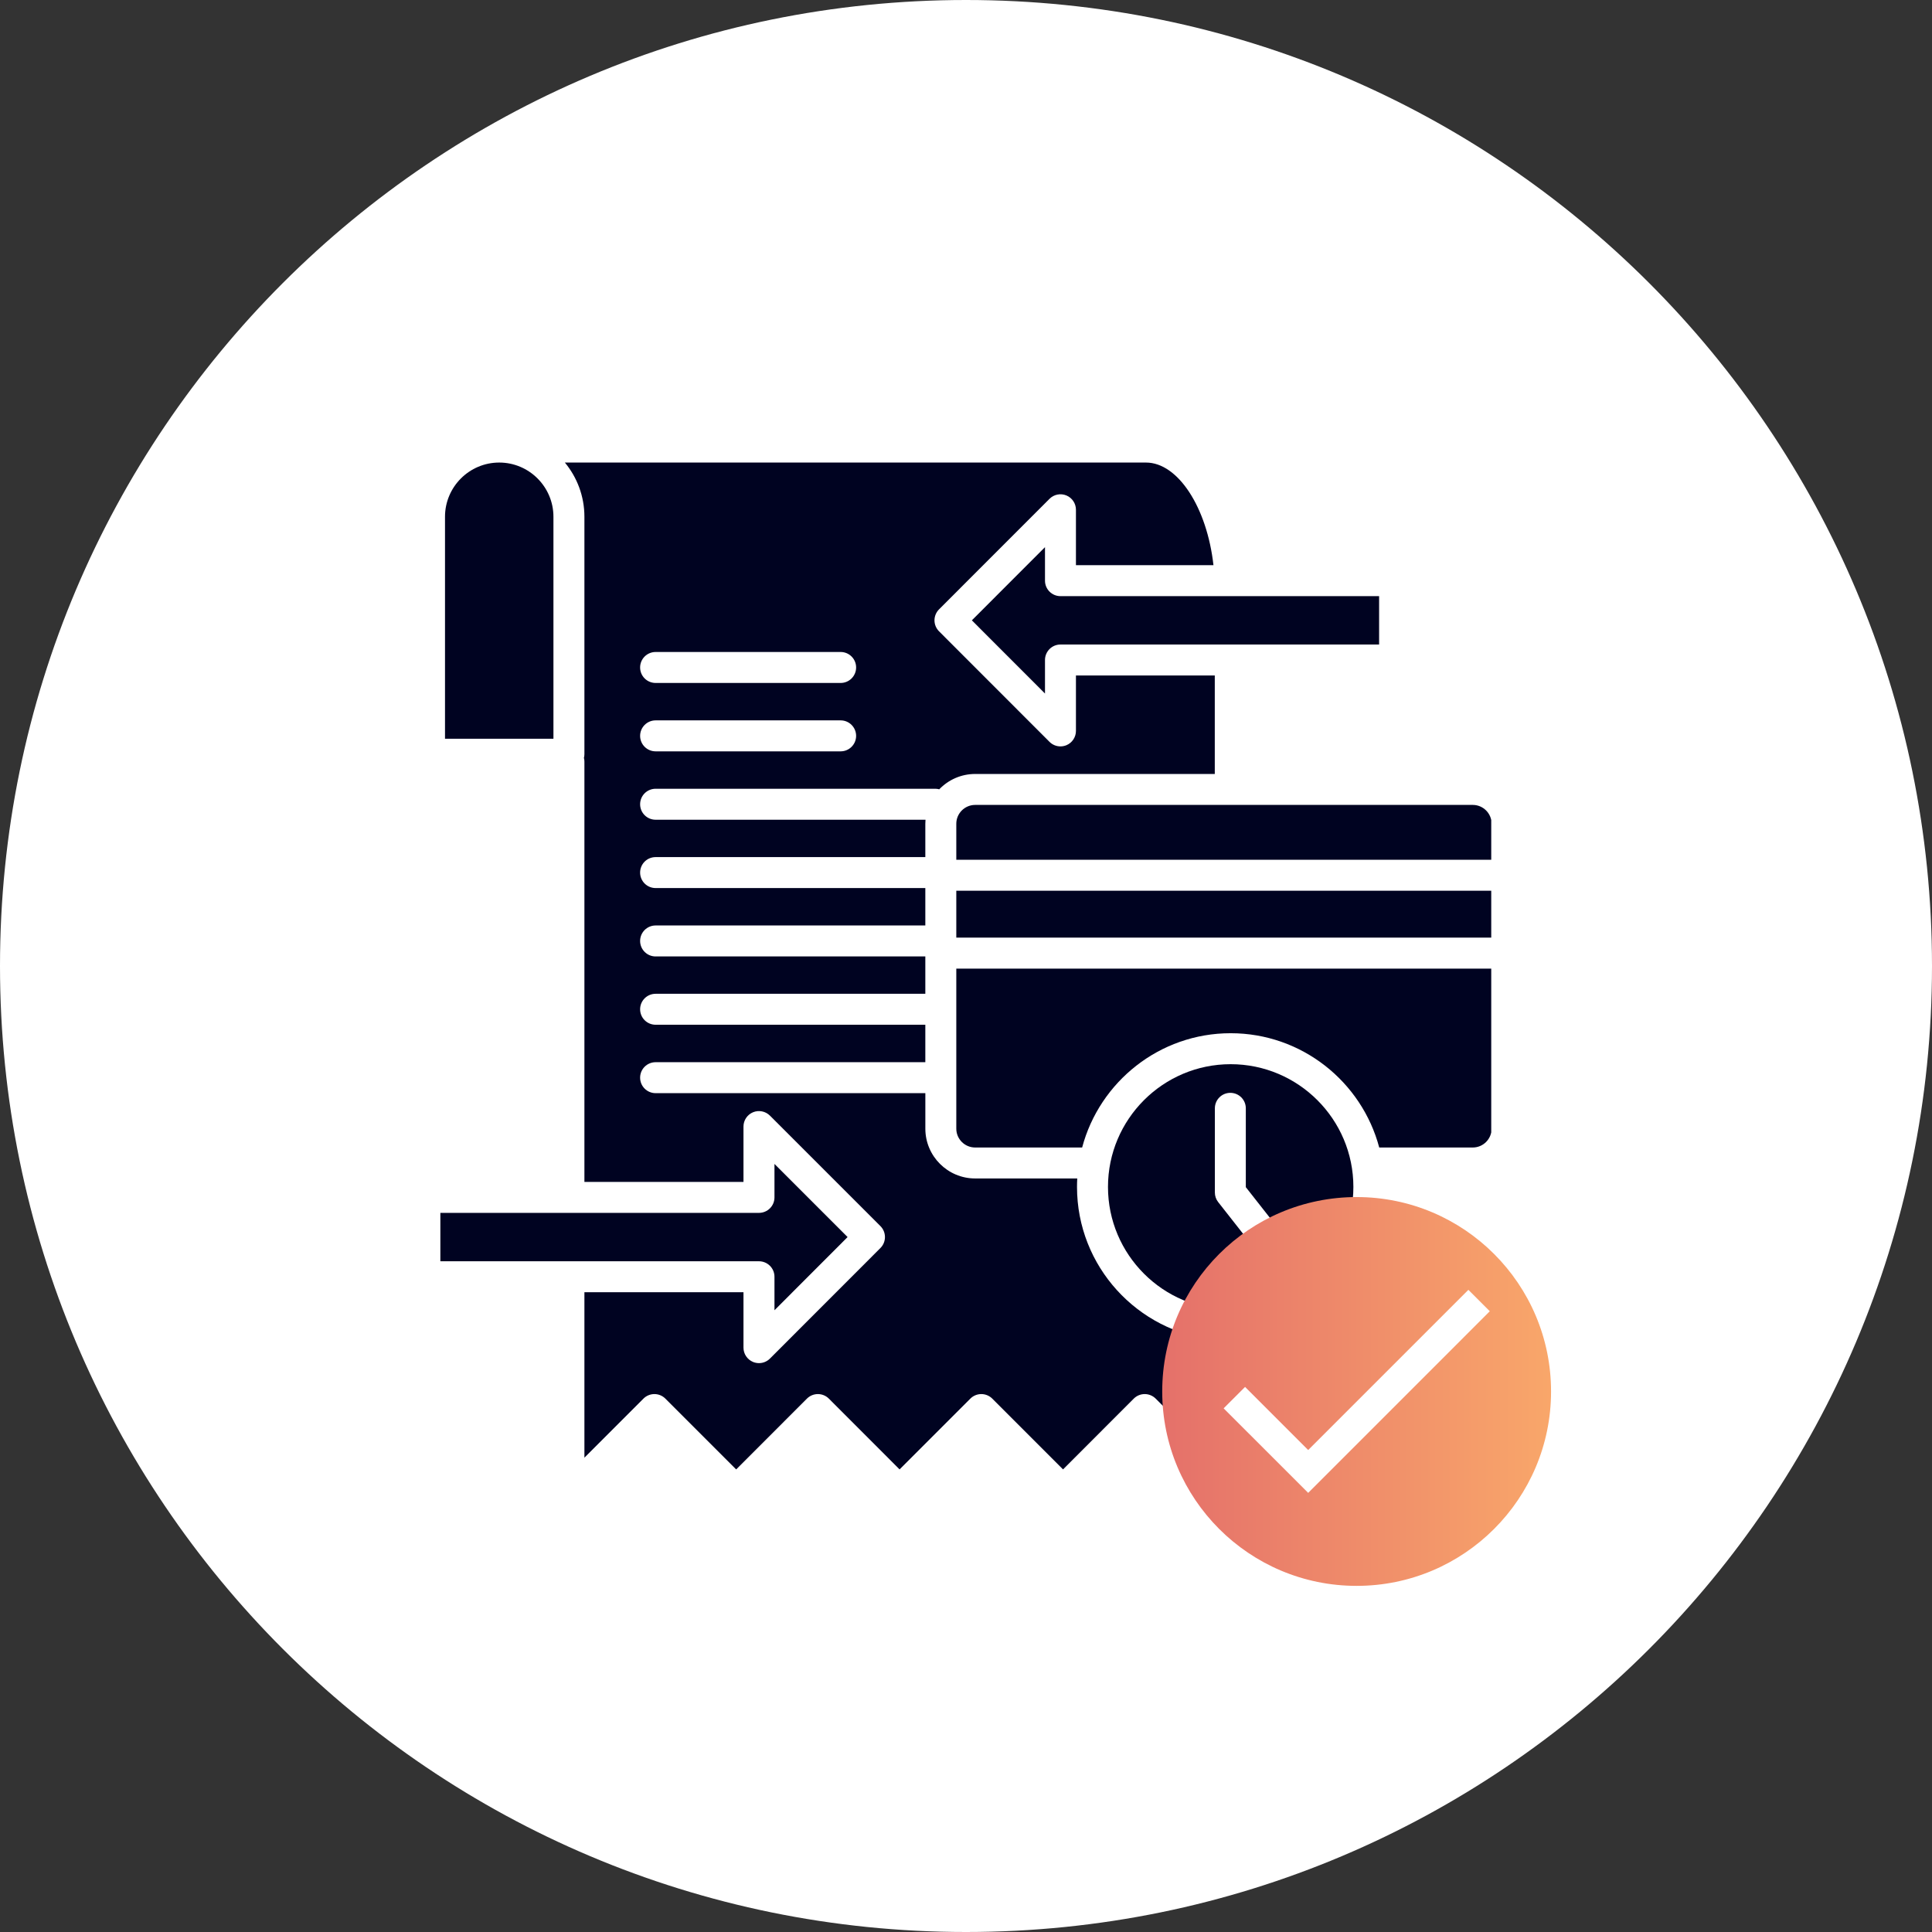
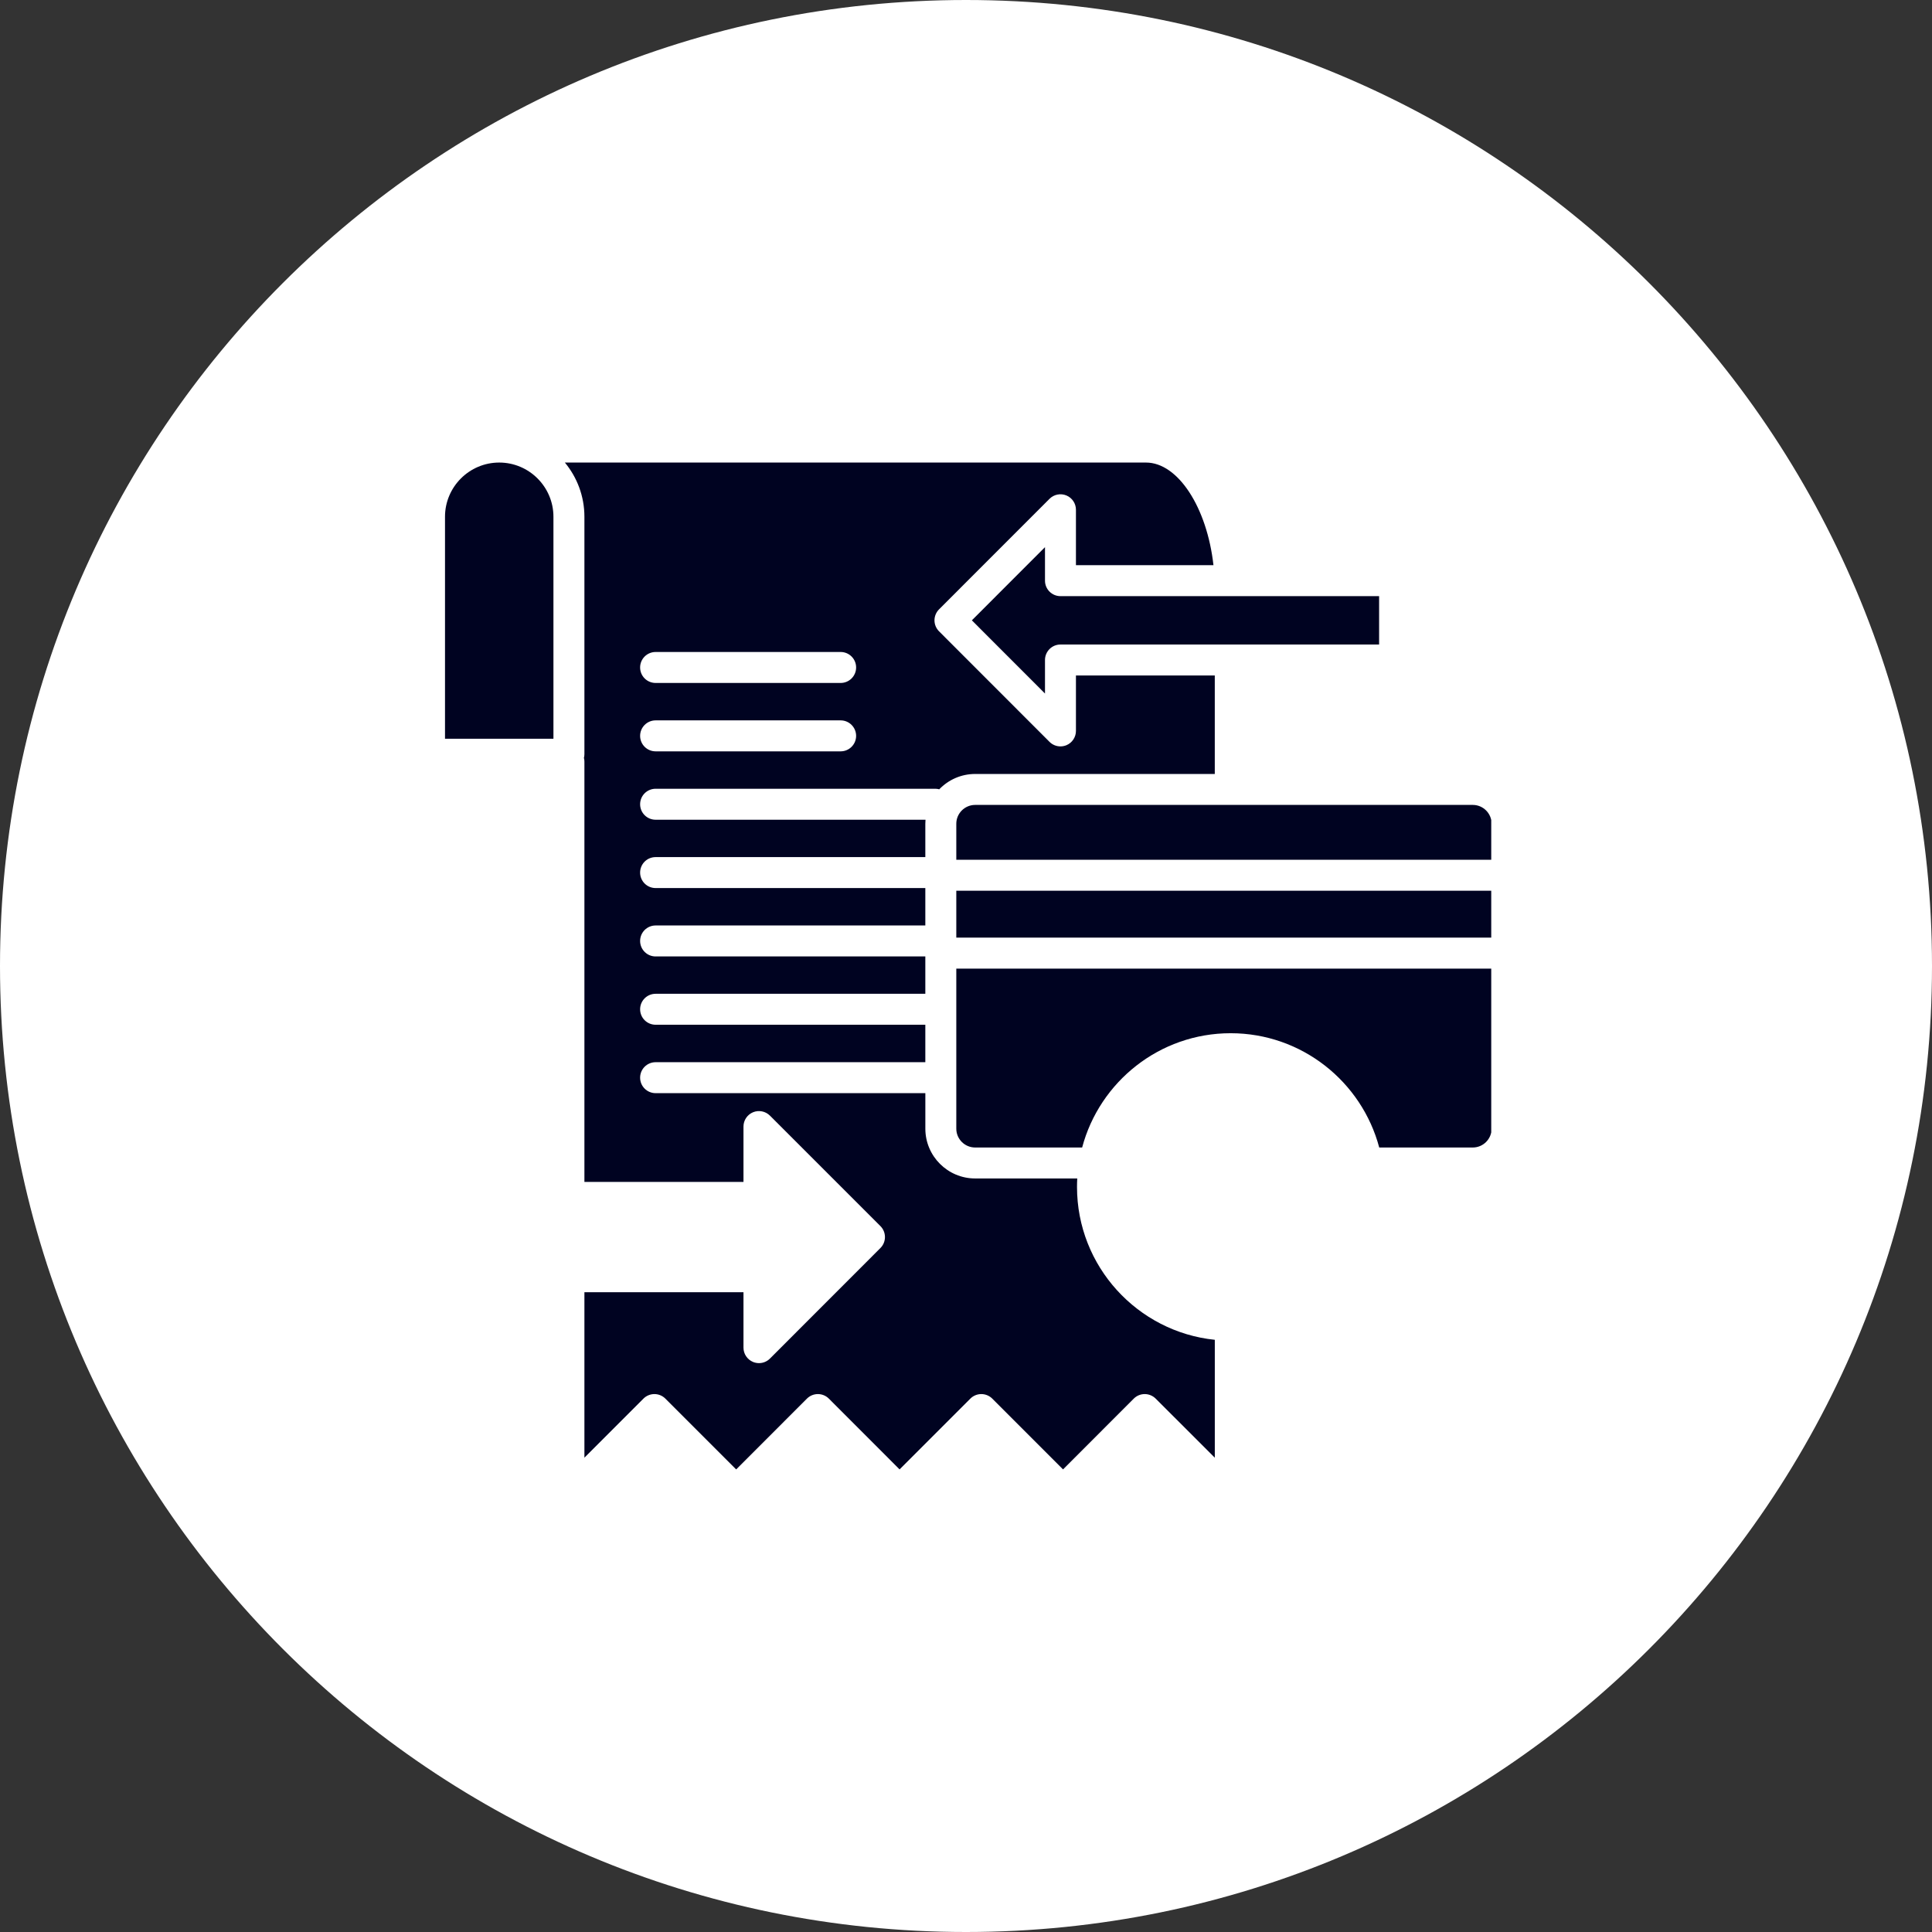
<svg xmlns="http://www.w3.org/2000/svg" width="500" zoomAndPan="magnify" viewBox="0 0 375 375" height="500" preserveAspectRatio="xMidYMid meet" version="1.0">
  <rect x="0" y="0" width="375" height="375" fill="#333333" stroke="none" />
  <defs>
    <clipPath id="5f7c77b680">
      <path d="M 187.5 0 C 83.945 0 0 83.945 0 187.5 C 0 291.055 83.945 375 187.5 375 C 291.055 375 375 291.055 375 187.5 C 375 83.945 291.055 0 187.5 0 Z M 187.5 0 " clip-rule="nonzero" />
    </clipPath>
    <clipPath id="92de689ba1">
-       <path d="M 85.449 225 L 165 225 L 165 255 L 85.449 255 Z M 85.449 225 " clip-rule="nonzero" />
+       <path d="M 85.449 225 L 165 225 L 165 255 Z M 85.449 225 " clip-rule="nonzero" />
    </clipPath>
    <clipPath id="f9dc6b34a8">
      <path d="M 185 156 L 289.449 156 L 289.449 167 L 185 167 Z M 185 156 " clip-rule="nonzero" />
    </clipPath>
    <clipPath id="8798b70a98">
      <path d="M 86 89.785 L 108 89.785 L 108 144 L 86 144 Z M 86 89.785 " clip-rule="nonzero" />
    </clipPath>
    <clipPath id="29a16ed4cf">
      <path d="M 185 188 L 289.449 188 L 289.449 223 L 185 223 Z M 185 188 " clip-rule="nonzero" />
    </clipPath>
    <clipPath id="ce119c6f93">
      <path d="M 185 172 L 289.449 172 L 289.449 182 L 185 182 Z M 185 172 " clip-rule="nonzero" />
    </clipPath>
    <clipPath id="864072dbff">
      <path d="M 109 89.785 L 236 89.785 L 236 285.535 L 109 285.535 Z M 109 89.785 " clip-rule="nonzero" />
    </clipPath>
    <clipPath id="f4e15449d3">
      <path d="M 225.586 232.348 L 301.059 232.348 L 301.059 307.816 L 225.586 307.816 Z M 225.586 232.348 " clip-rule="nonzero" />
    </clipPath>
    <clipPath id="1af898502b">
      <path d="M 263.324 232.348 C 242.48 232.348 225.586 249.242 225.586 270.082 C 225.586 290.922 242.48 307.816 263.324 307.816 C 284.164 307.816 301.059 290.922 301.059 270.082 C 301.059 249.242 284.164 232.348 263.324 232.348 Z M 263.324 232.348 " clip-rule="nonzero" />
    </clipPath>
    <linearGradient x1="-0" gradientTransform="matrix(0.295, 0, 0, 0.295, 225.588, 232.347)" y1="128" x2="256" gradientUnits="userSpaceOnUse" y2="128" id="d6aeb6bb27">
      <stop stop-opacity="1" stop-color="rgb(89.799%, 44.299%, 41.599%)" offset="0" />
      <stop stop-opacity="1" stop-color="rgb(89.861%, 44.464%, 41.599%)" offset="0.016" />
      <stop stop-opacity="1" stop-color="rgb(89.983%, 44.795%, 41.599%)" offset="0.031" />
      <stop stop-opacity="1" stop-color="rgb(90.103%, 45.126%, 41.599%)" offset="0.047" />
      <stop stop-opacity="1" stop-color="rgb(90.225%, 45.457%, 41.599%)" offset="0.062" />
      <stop stop-opacity="1" stop-color="rgb(90.347%, 45.789%, 41.599%)" offset="0.078" />
      <stop stop-opacity="1" stop-color="rgb(90.469%, 46.12%, 41.599%)" offset="0.094" />
      <stop stop-opacity="1" stop-color="rgb(90.591%, 46.452%, 41.599%)" offset="0.109" />
      <stop stop-opacity="1" stop-color="rgb(90.714%, 46.783%, 41.599%)" offset="0.125" />
      <stop stop-opacity="1" stop-color="rgb(90.836%, 47.115%, 41.599%)" offset="0.141" />
      <stop stop-opacity="1" stop-color="rgb(90.958%, 47.446%, 41.599%)" offset="0.156" />
      <stop stop-opacity="1" stop-color="rgb(91.078%, 47.777%, 41.599%)" offset="0.172" />
      <stop stop-opacity="1" stop-color="rgb(91.2%, 48.108%, 41.599%)" offset="0.188" />
      <stop stop-opacity="1" stop-color="rgb(91.322%, 48.439%, 41.599%)" offset="0.203" />
      <stop stop-opacity="1" stop-color="rgb(91.444%, 48.77%, 41.599%)" offset="0.219" />
      <stop stop-opacity="1" stop-color="rgb(91.566%, 49.101%, 41.599%)" offset="0.234" />
      <stop stop-opacity="1" stop-color="rgb(91.689%, 49.432%, 41.599%)" offset="0.25" />
      <stop stop-opacity="1" stop-color="rgb(91.811%, 49.763%, 41.599%)" offset="0.266" />
      <stop stop-opacity="1" stop-color="rgb(91.933%, 50.096%, 41.599%)" offset="0.281" />
      <stop stop-opacity="1" stop-color="rgb(92.053%, 50.427%, 41.599%)" offset="0.297" />
      <stop stop-opacity="1" stop-color="rgb(92.175%, 50.758%, 41.599%)" offset="0.312" />
      <stop stop-opacity="1" stop-color="rgb(92.297%, 51.089%, 41.599%)" offset="0.328" />
      <stop stop-opacity="1" stop-color="rgb(92.419%, 51.421%, 41.599%)" offset="0.344" />
      <stop stop-opacity="1" stop-color="rgb(92.542%, 51.752%, 41.599%)" offset="0.359" />
      <stop stop-opacity="1" stop-color="rgb(92.664%, 52.083%, 41.599%)" offset="0.375" />
      <stop stop-opacity="1" stop-color="rgb(92.786%, 52.414%, 41.599%)" offset="0.391" />
      <stop stop-opacity="1" stop-color="rgb(92.906%, 52.745%, 41.599%)" offset="0.406" />
      <stop stop-opacity="1" stop-color="rgb(93.028%, 53.076%, 41.599%)" offset="0.422" />
      <stop stop-opacity="1" stop-color="rgb(93.15%, 53.407%, 41.599%)" offset="0.438" />
      <stop stop-opacity="1" stop-color="rgb(93.272%, 53.738%, 41.599%)" offset="0.453" />
      <stop stop-opacity="1" stop-color="rgb(93.394%, 54.071%, 41.599%)" offset="0.469" />
      <stop stop-opacity="1" stop-color="rgb(93.517%, 54.402%, 41.599%)" offset="0.484" />
      <stop stop-opacity="1" stop-color="rgb(93.639%, 54.733%, 41.599%)" offset="0.5" />
      <stop stop-opacity="1" stop-color="rgb(93.761%, 55.064%, 41.599%)" offset="0.516" />
      <stop stop-opacity="1" stop-color="rgb(93.881%, 55.396%, 41.599%)" offset="0.531" />
      <stop stop-opacity="1" stop-color="rgb(94.003%, 55.727%, 41.599%)" offset="0.547" />
      <stop stop-opacity="1" stop-color="rgb(94.125%, 56.058%, 41.599%)" offset="0.562" />
      <stop stop-opacity="1" stop-color="rgb(94.247%, 56.389%, 41.599%)" offset="0.578" />
      <stop stop-opacity="1" stop-color="rgb(94.37%, 56.72%, 41.599%)" offset="0.594" />
      <stop stop-opacity="1" stop-color="rgb(94.492%, 57.051%, 41.599%)" offset="0.609" />
      <stop stop-opacity="1" stop-color="rgb(94.614%, 57.382%, 41.599%)" offset="0.625" />
      <stop stop-opacity="1" stop-color="rgb(94.736%, 57.715%, 41.599%)" offset="0.641" />
      <stop stop-opacity="1" stop-color="rgb(94.856%, 58.046%, 41.599%)" offset="0.656" />
      <stop stop-opacity="1" stop-color="rgb(94.978%, 58.377%, 41.599%)" offset="0.672" />
      <stop stop-opacity="1" stop-color="rgb(95.1%, 58.708%, 41.599%)" offset="0.688" />
      <stop stop-opacity="1" stop-color="rgb(95.222%, 59.039%, 41.599%)" offset="0.703" />
      <stop stop-opacity="1" stop-color="rgb(95.345%, 59.37%, 41.599%)" offset="0.719" />
      <stop stop-opacity="1" stop-color="rgb(95.467%, 59.702%, 41.599%)" offset="0.734" />
      <stop stop-opacity="1" stop-color="rgb(95.589%, 60.033%, 41.599%)" offset="0.75" />
      <stop stop-opacity="1" stop-color="rgb(95.711%, 60.364%, 41.599%)" offset="0.766" />
      <stop stop-opacity="1" stop-color="rgb(95.831%, 60.695%, 41.599%)" offset="0.781" />
      <stop stop-opacity="1" stop-color="rgb(95.953%, 61.026%, 41.599%)" offset="0.797" />
      <stop stop-opacity="1" stop-color="rgb(96.075%, 61.359%, 41.599%)" offset="0.812" />
      <stop stop-opacity="1" stop-color="rgb(96.198%, 61.69%, 41.599%)" offset="0.828" />
      <stop stop-opacity="1" stop-color="rgb(96.32%, 62.021%, 41.599%)" offset="0.844" />
      <stop stop-opacity="1" stop-color="rgb(96.442%, 62.352%, 41.599%)" offset="0.859" />
      <stop stop-opacity="1" stop-color="rgb(96.564%, 62.683%, 41.599%)" offset="0.875" />
      <stop stop-opacity="1" stop-color="rgb(96.686%, 63.014%, 41.599%)" offset="0.891" />
      <stop stop-opacity="1" stop-color="rgb(96.806%, 63.345%, 41.599%)" offset="0.906" />
      <stop stop-opacity="1" stop-color="rgb(96.928%, 63.676%, 41.599%)" offset="0.922" />
      <stop stop-opacity="1" stop-color="rgb(97.05%, 64.008%, 41.599%)" offset="0.938" />
      <stop stop-opacity="1" stop-color="rgb(97.173%, 64.339%, 41.599%)" offset="0.953" />
      <stop stop-opacity="1" stop-color="rgb(97.295%, 64.67%, 41.599%)" offset="0.969" />
      <stop stop-opacity="1" stop-color="rgb(97.417%, 65.001%, 41.599%)" offset="0.984" />
      <stop stop-opacity="1" stop-color="rgb(97.539%, 65.334%, 41.599%)" offset="1" />
    </linearGradient>
    <clipPath id="b57f5f1c10">
-       <path d="M 237.465 250.148 L 289.215 250.148 L 289.215 289.898 L 237.465 289.898 Z M 237.465 250.148 " clip-rule="nonzero" />
-     </clipPath>
+       </clipPath>
  </defs>
  <g clip-path="url(#5f7c77b680)">
    <rect x="-37.5" width="450" fill="#ffffff" y="-37.5" height="450" fill-opacity="1" />
  </g>
-   <path fill="#000321" d="M 238.867 206.559 C 225.738 206.559 215.059 217.246 215.059 230.383 C 215.059 243.516 225.738 254.203 238.867 254.203 C 252.008 254.203 262.691 243.516 262.691 230.383 C 262.691 217.246 252.008 206.559 238.867 206.559 Z M 246.273 240.965 C 245.723 241.398 245.07 241.609 244.418 241.609 C 243.531 241.609 242.645 241.215 242.055 240.461 L 236.441 233.316 C 236.027 232.789 235.805 232.137 235.805 231.465 L 235.805 215.125 C 235.805 213.461 237.148 212.121 238.809 212.121 C 240.469 212.121 241.812 213.461 241.812 215.125 L 241.812 230.426 L 246.777 236.746 C 247.805 238.055 247.578 239.945 246.273 240.965 Z M 246.273 240.965 " fill-opacity="1" fill-rule="nonzero" />
  <g clip-path="url(#92de689ba1)">
-     <path fill="#000321" d="M 150.324 247.816 L 150.324 254.32 L 164.516 240.113 L 150.324 225.918 L 150.324 232.414 C 150.324 234.074 148.977 235.418 147.312 235.418 L 85.473 235.418 L 85.473 244.812 L 147.312 244.812 C 148.977 244.812 150.324 246.156 150.324 247.816 Z M 150.324 247.816 " fill-opacity="1" fill-rule="nonzero" />
-   </g>
+     </g>
  <path fill="#000321" d="M 188.637 120.406 L 202.832 134.613 L 202.832 128.109 C 202.832 126.449 204.176 125.102 205.836 125.102 L 267.684 125.102 L 267.684 115.711 L 205.836 115.711 C 204.176 115.711 202.832 114.367 202.832 112.707 L 202.832 106.203 Z M 188.637 120.406 " fill-opacity="1" fill-rule="nonzero" />
  <g clip-path="url(#f9dc6b34a8)">
    <path fill="#000321" d="M 285.867 156.234 L 189.277 156.234 C 187.262 156.234 185.617 157.875 185.617 159.887 L 185.617 166.883 L 289.52 166.883 L 289.52 159.887 C 289.52 157.875 287.879 156.234 285.867 156.234 Z M 285.867 156.234 " fill-opacity="1" fill-rule="nonzero" />
  </g>
  <g clip-path="url(#8798b70a98)">
    <path fill="#000321" d="M 107.422 100.305 C 107.422 94.504 102.703 89.781 96.898 89.781 C 91.098 89.781 86.375 94.504 86.375 100.305 L 86.375 143.391 L 107.422 143.391 Z M 107.422 100.305 " fill-opacity="1" fill-rule="nonzero" />
  </g>
  <g clip-path="url(#29a16ed4cf)">
    <path fill="#000321" d="M 185.617 219.078 C 185.617 221.09 187.262 222.73 189.277 222.73 L 210.043 222.73 C 213.43 209.973 225.07 200.547 238.867 200.547 C 252.676 200.547 264.32 209.973 267.707 222.73 L 285.867 222.73 C 287.879 222.73 289.52 221.09 289.52 219.078 L 289.52 188.008 L 185.617 188.008 Z M 185.617 219.078 " fill-opacity="1" fill-rule="nonzero" />
  </g>
  <g clip-path="url(#ce119c6f93)">
    <path fill="#000321" d="M 185.617 172.895 L 289.52 172.895 L 289.52 181.992 L 185.617 181.992 Z M 185.617 172.895 " fill-opacity="1" fill-rule="nonzero" />
  </g>
  <g clip-path="url(#864072dbff)">
    <path fill="#000321" d="M 209.047 230.383 C 209.047 229.828 209.062 229.285 209.094 228.738 L 189.277 228.738 C 183.945 228.738 179.609 224.402 179.609 219.078 L 179.609 212.18 L 127.254 212.18 C 125.59 212.18 124.246 210.836 124.246 209.176 C 124.246 207.516 125.59 206.172 127.254 206.172 L 179.605 206.172 L 179.605 198.902 L 127.254 198.902 C 125.59 198.902 124.246 197.559 124.246 195.898 C 124.246 194.242 125.59 192.895 127.254 192.895 L 179.605 192.895 L 179.605 185.645 L 127.254 185.645 C 125.59 185.645 124.246 184.297 124.246 182.637 C 124.246 180.98 125.59 179.633 127.254 179.633 L 179.605 179.633 L 179.605 172.371 L 127.254 172.371 C 125.59 172.371 124.246 171.027 124.246 169.367 C 124.246 167.703 125.59 166.363 127.254 166.363 L 179.605 166.363 L 179.605 159.891 C 179.605 159.629 179.617 159.363 179.641 159.109 L 127.254 159.109 C 125.59 159.109 124.246 157.766 124.246 156.105 C 124.246 154.441 125.59 153.098 127.254 153.098 L 181.539 153.098 C 181.805 153.098 182.062 153.133 182.309 153.203 C 184.066 151.371 186.543 150.227 189.277 150.227 L 235.789 150.227 L 235.789 131.113 L 208.84 131.113 L 208.84 141.871 C 208.84 143.086 208.109 144.18 206.984 144.648 C 206.613 144.797 206.223 144.875 205.836 144.875 C 205.055 144.875 204.285 144.57 203.711 143.996 L 182.262 122.531 C 181.09 121.359 181.09 119.457 182.262 118.281 L 203.711 96.82 C 204.57 95.961 205.863 95.703 206.988 96.168 C 208.109 96.633 208.84 97.73 208.84 98.945 L 208.84 109.699 L 235.531 109.699 C 234.285 98.523 228.66 89.781 222.434 89.781 L 109.641 89.781 C 112.008 92.641 113.434 96.309 113.434 100.305 L 113.434 146.395 C 113.434 146.641 113.402 146.879 113.34 147.105 C 113.402 147.336 113.434 147.574 113.434 147.82 L 113.434 229.41 L 144.309 229.41 L 144.309 218.664 C 144.309 217.449 145.043 216.352 146.168 215.887 C 147.289 215.426 148.578 215.684 149.441 216.539 L 170.891 237.988 C 172.062 239.164 172.062 241.066 170.891 242.238 L 149.441 263.703 C 148.867 264.277 148.098 264.582 147.312 264.582 C 146.926 264.582 146.535 264.504 146.168 264.355 C 145.043 263.887 144.309 262.793 144.309 261.578 L 144.309 250.82 L 113.434 250.82 L 113.434 282.934 L 124.895 271.469 C 125.457 270.906 126.227 270.59 127.02 270.59 C 127.82 270.59 128.582 270.906 129.145 271.469 L 142.891 285.215 L 156.629 271.469 C 157.191 270.906 157.953 270.59 158.754 270.59 C 159.551 270.59 160.316 270.906 160.879 271.469 L 174.609 285.211 L 188.348 271.469 C 188.91 270.906 189.672 270.59 190.473 270.59 C 191.27 270.59 192.035 270.906 192.598 271.469 L 206.336 285.211 L 220.066 271.469 C 220.629 270.906 221.391 270.59 222.191 270.59 C 222.984 270.59 223.75 270.906 224.316 271.469 L 235.793 282.938 L 235.793 260.055 C 220.785 258.508 209.047 245.789 209.047 230.383 Z M 127.254 126.551 L 163.168 126.551 C 164.828 126.551 166.172 127.895 166.172 129.555 C 166.172 131.219 164.828 132.562 163.168 132.562 L 127.254 132.562 C 125.59 132.562 124.246 131.219 124.246 129.555 C 124.246 127.895 125.59 126.551 127.254 126.551 Z M 127.254 139.824 L 163.168 139.824 C 164.828 139.824 166.172 141.172 166.172 142.832 C 166.172 144.488 164.828 145.836 163.168 145.836 L 127.254 145.836 C 125.59 145.836 124.246 144.488 124.246 142.832 C 124.246 141.172 125.59 139.824 127.254 139.824 Z M 127.254 139.824 " fill-opacity="1" fill-rule="nonzero" />
  </g>
  <g clip-path="url(#f4e15449d3)">
    <g clip-path="url(#1af898502b)">
-       <path fill="url(#d6aeb6bb27)" d="M 225.586 232.348 L 225.586 307.816 L 301.059 307.816 L 301.059 232.348 Z M 225.586 232.348 " fill-rule="nonzero" />
-     </g>
+       </g>
  </g>
  <g clip-path="url(#b57f5f1c10)">
    <path fill="#ffffff" d="M 253.918 281.449 L 241.668 269.199 L 237.508 273.359 L 253.918 289.766 L 289.168 254.512 L 285.012 250.355 Z M 253.918 281.449 " fill-opacity="1" fill-rule="nonzero" />
  </g>
</svg>